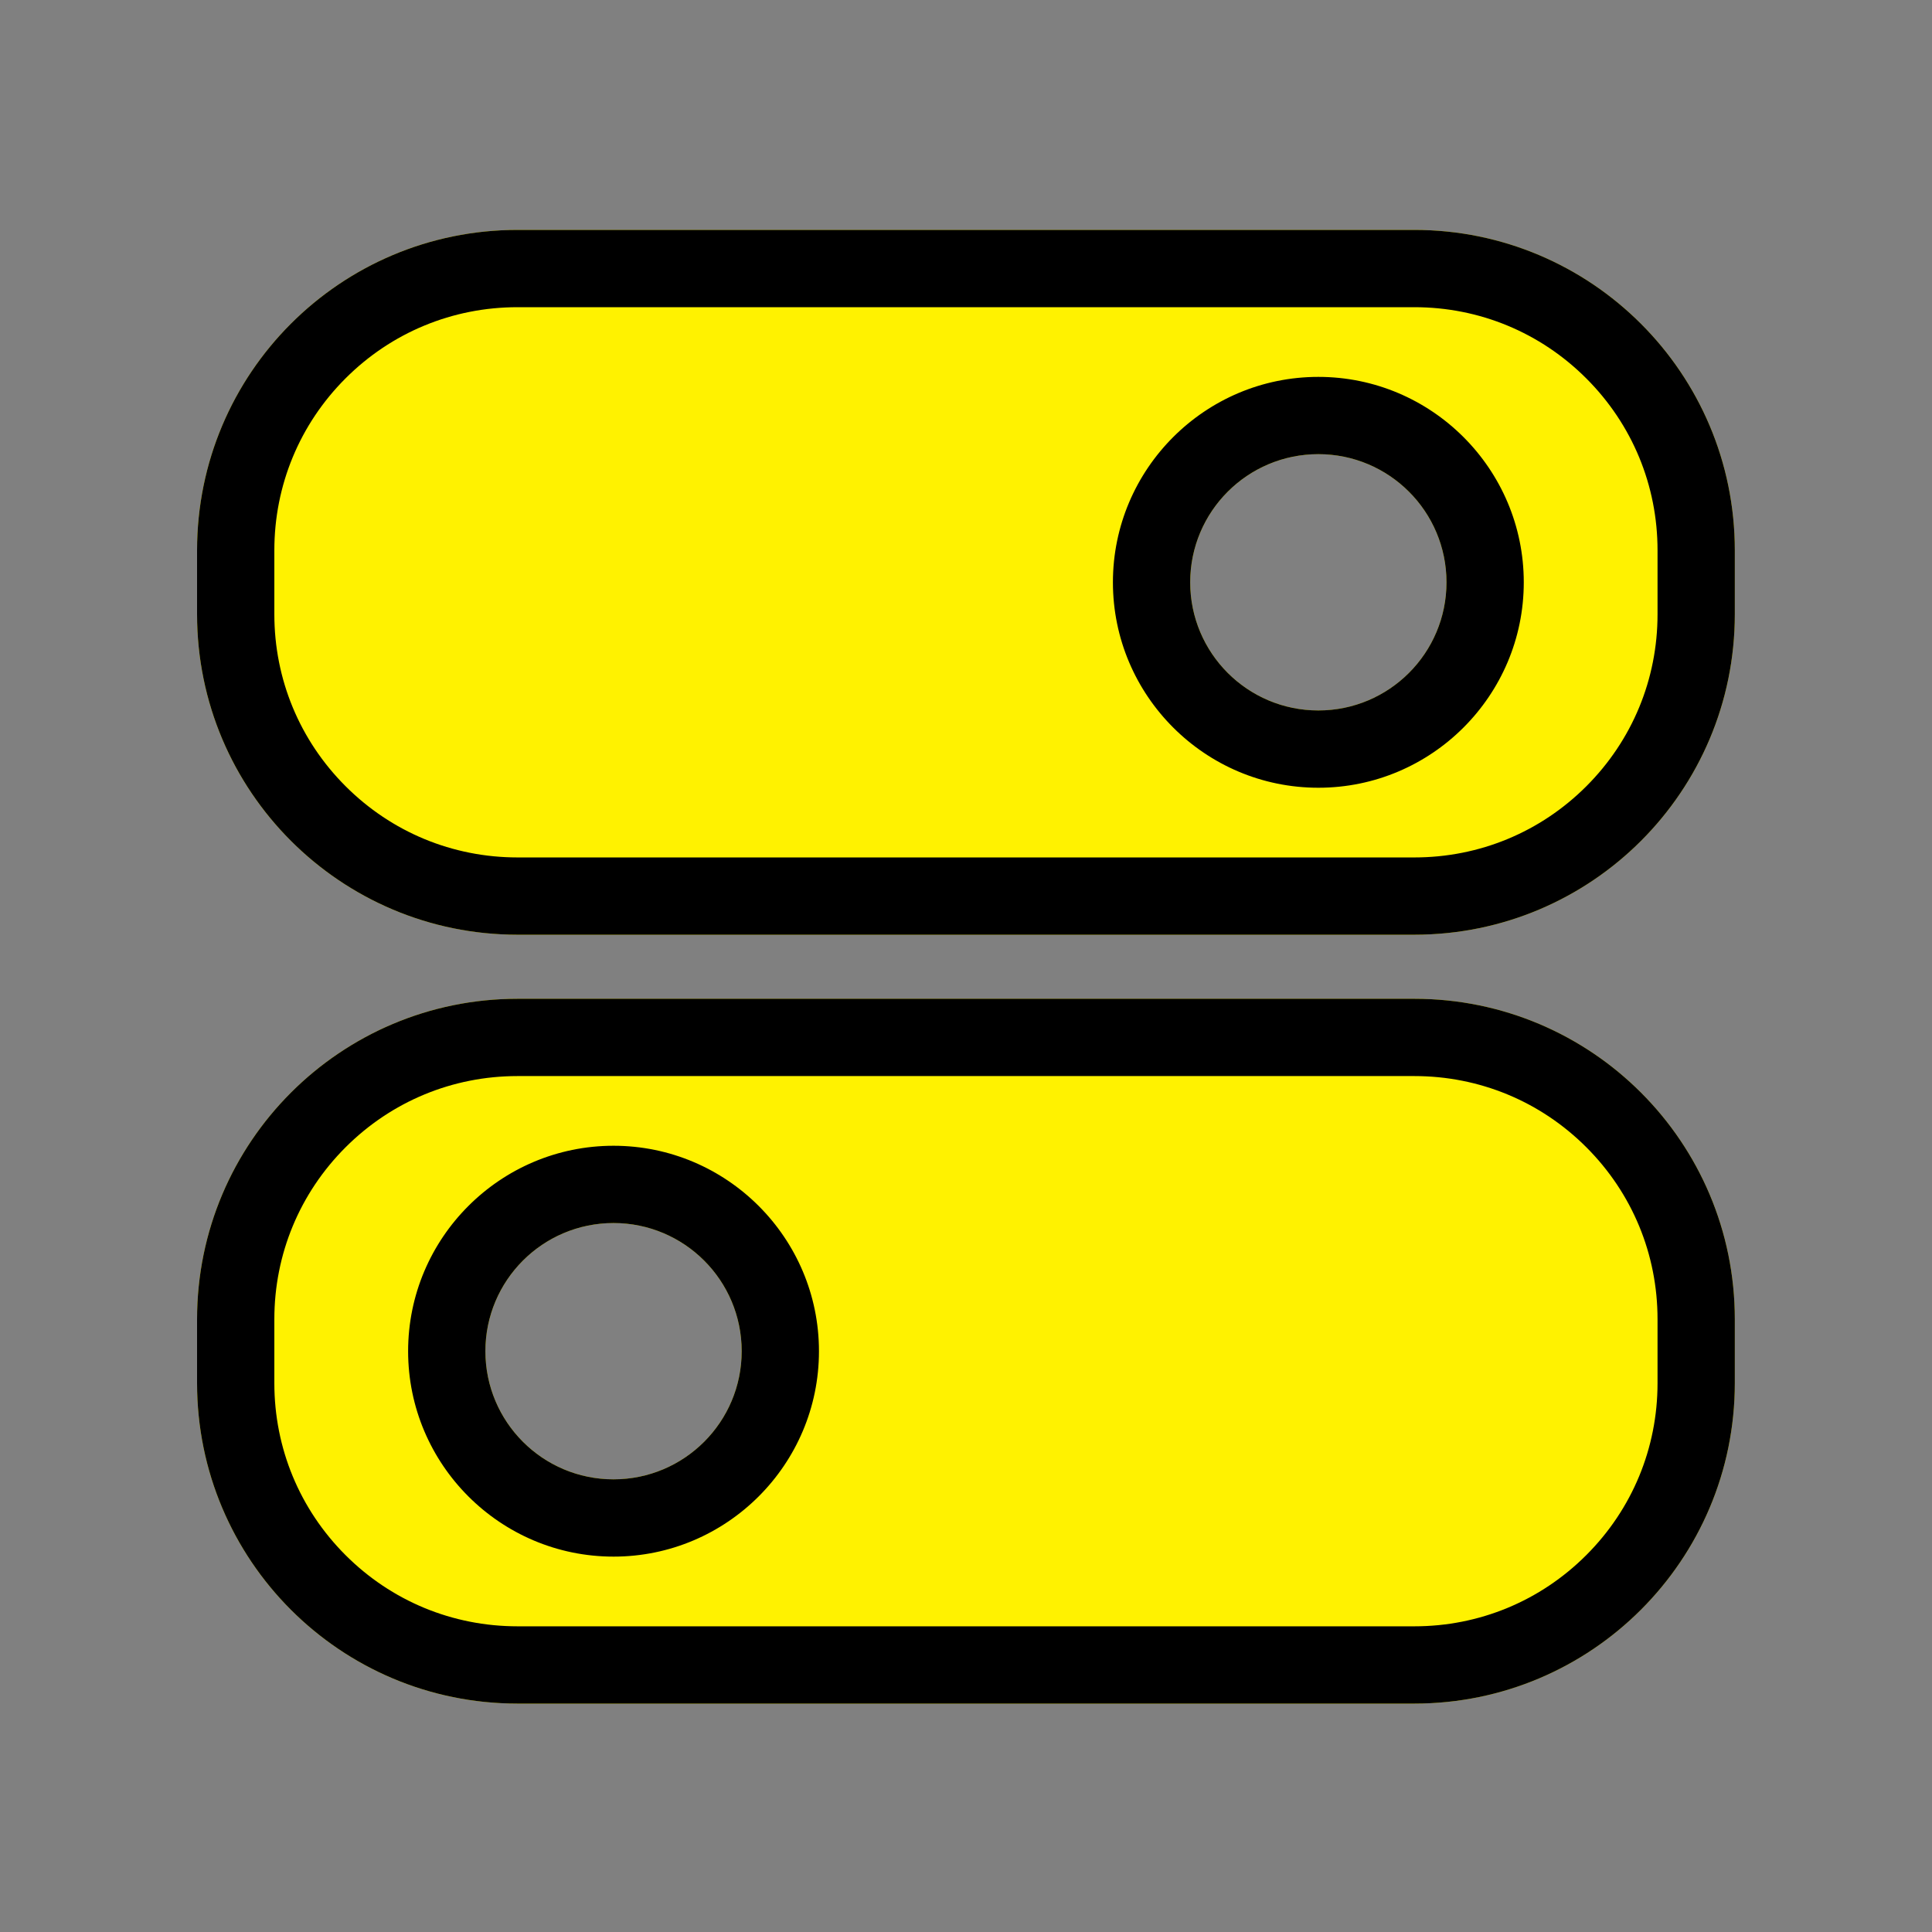
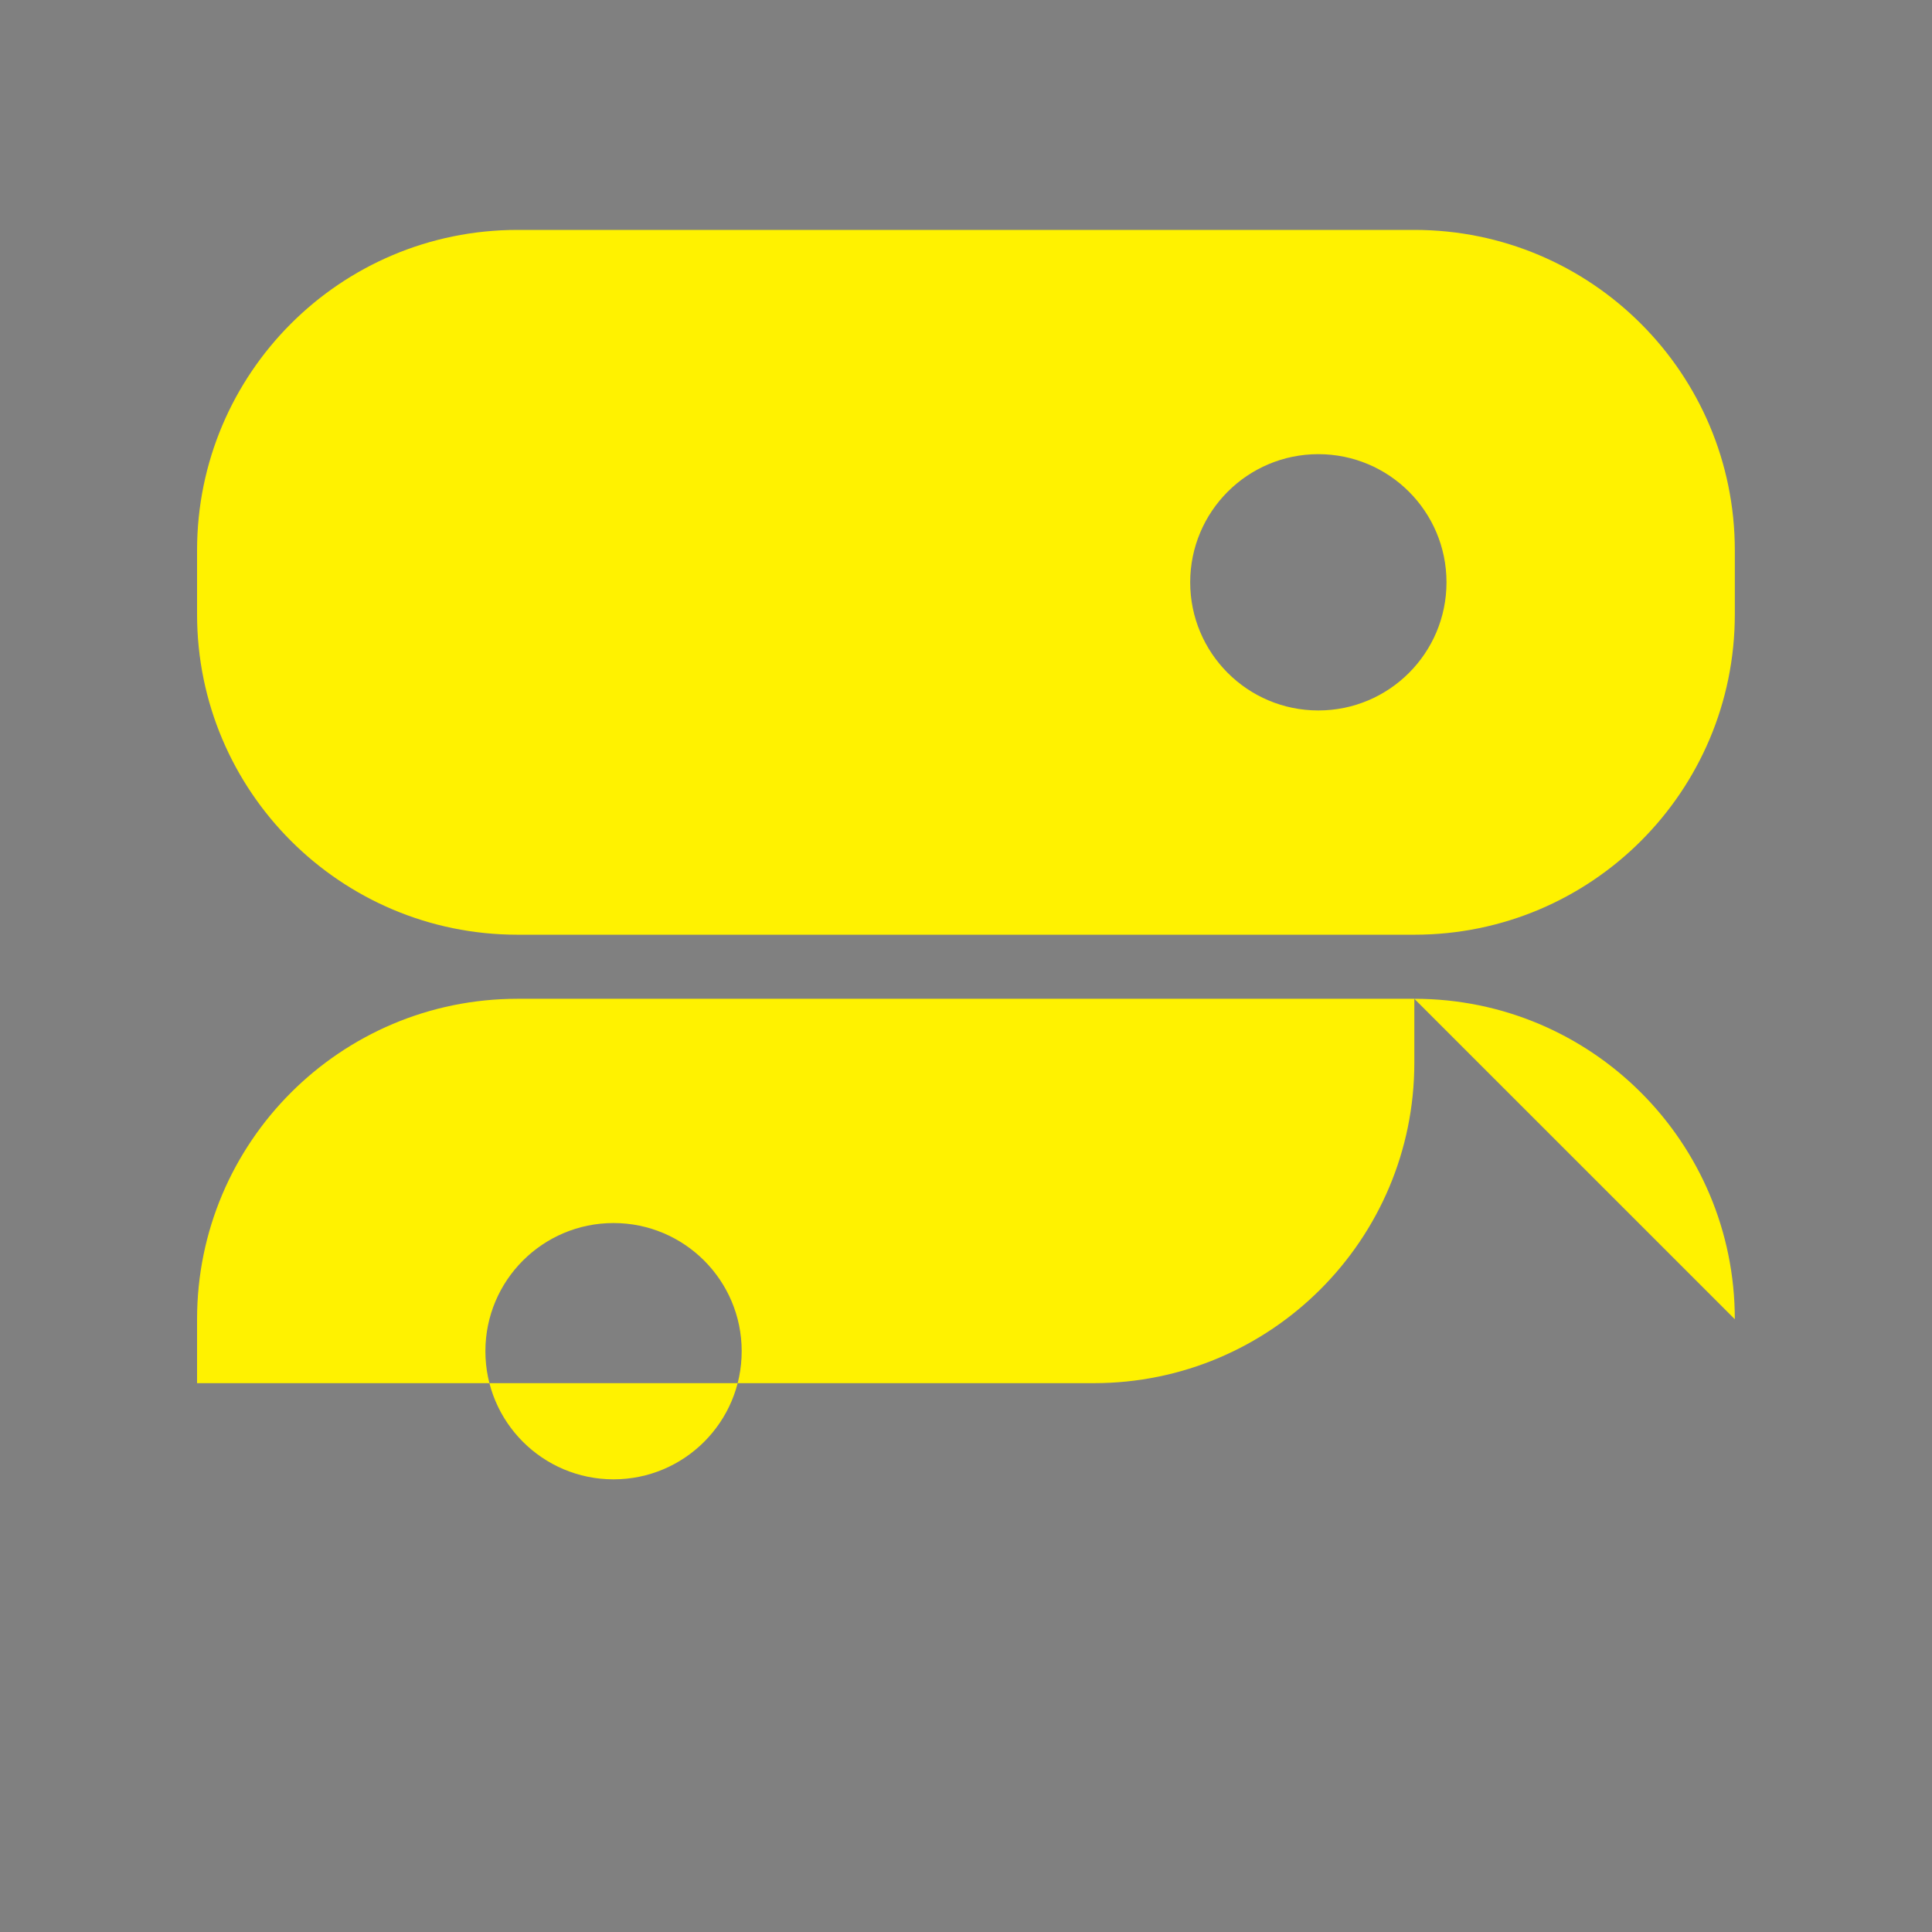
<svg xmlns="http://www.w3.org/2000/svg" width="800px" height="800px" viewBox="0 0 1024 1024" class="icon">
  <rect x="0" y="0" width="1024" height="1024" fill="#808080" stroke="none" />
-   <path d="M325.189 784.079c-37.511 0-67.92-30.409-67.92-67.92 0-37.512 30.409-67.921 67.92-67.921 37.511 0 67.92 30.409 67.92 67.922 0 37.51-30.409 67.919-67.92 67.919z m594.303-84.863c0-93.798-75.946-169.839-169.868-169.839H274.315C180.5 529.377 104.448 605.424 104.448 699.216v33.885c0 93.799 75.945 169.839 169.867 169.839h475.308c93.816 0 169.868-76.046 169.868-169.839v-33.884zM698.75 376.557c37.511 0 67.922-30.409 67.922-67.92 0-37.511-30.411-67.92-67.922-67.92s-67.92 30.409-67.92 67.92c0 37.511 30.409 67.92 67.92 67.92zM104.448 291.694C104.448 197.895 180.393 121.856 274.315 121.856h475.308c93.816 0 169.868 76.046 169.868 169.838v33.886c0 93.798-75.946 169.838-169.868 169.838H274.315C180.5 495.417 104.448 419.372 104.448 325.581v-33.886z" fill="#FFF200" />
-   <path d="M325.189 784.079c-37.511 0-67.92-30.409-67.92-67.92 0-37.512 30.409-67.921 67.92-67.921 37.511 0 67.92 30.409 67.92 67.922 0 37.51-30.409 67.919-67.92 67.919M749.623 529.377H274.315C180.5 529.377 104.448 605.424 104.448 699.216v33.885c0 93.799 75.945 169.839 169.867 169.839h475.308c93.816 0 169.868-76.046 169.868-169.839v-33.884c0-93.8-75.946-169.84-169.868-169.84m-50.872-152.82c-37.512 0-67.921-30.41-67.921-67.921 0-37.511 30.409-67.92 67.92-67.92 37.512 0 67.922 30.409 67.922 67.92 0 37.511-30.41 67.922-67.922 67.922M749.623 121.856H274.315C180.394 121.856 104.448 197.895 104.448 291.694v33.886c0 93.792 76.052 169.838 169.867 169.838h475.308c93.922 0 169.868-76.039 169.868-169.838v-33.886c0-93.791-76.052-169.838-169.868-169.838M325.189 825.039c60.037 0 108.88-48.844 108.88-108.88 0-60.037-48.843-108.881-108.88-108.881s-108.88 48.845-108.88 108.882c0 60.035 48.843 108.879 108.88 108.879M749.623 570.337c34.471 0 66.855 13.405 91.188 37.745 24.324 24.33 37.72 56.696 37.72 91.134v33.885c0 34.421-13.408 66.783-37.754 91.126-24.349 24.346-56.721 37.753-91.154 37.753H274.315c-34.47 0-66.855-13.404-91.187-37.744C158.804 799.906 145.408 767.54 145.408 733.102v-33.884c0-34.422 13.407-66.784 37.755-91.126 24.348-24.346 56.719-37.754 91.152-37.754h475.308m-50.872-152.82c60.037 0 108.88-48.844 108.88-108.881 0-60.036-48.844-108.88-108.881-108.88-60.036 0-108.88 48.845-108.88 108.88 0 60.037 48.845 108.882 108.88 108.882M749.623 162.816c34.433 0 66.806 13.407 91.154 37.753 24.346 24.343 37.755 56.705 37.755 91.126v33.885c0 34.438-13.397 66.804-37.721 91.134-24.333 24.34-56.717 37.745-91.187 37.745H274.314c-34.433 0-66.805-13.408-91.153-37.753C158.815 392.363 145.408 360.001 145.408 325.581v-33.886c0-34.437 13.396-66.804 37.719-91.134C207.46 176.22 239.846 162.816 274.315 162.816h475.308" fill="#000000" />
+   <path d="M325.189 784.079c-37.511 0-67.92-30.409-67.92-67.92 0-37.512 30.409-67.921 67.92-67.921 37.511 0 67.92 30.409 67.92 67.922 0 37.51-30.409 67.919-67.92 67.919z m594.303-84.863c0-93.798-75.946-169.839-169.868-169.839H274.315C180.5 529.377 104.448 605.424 104.448 699.216v33.885h475.308c93.816 0 169.868-76.046 169.868-169.839v-33.884zM698.75 376.557c37.511 0 67.922-30.409 67.922-67.92 0-37.511-30.411-67.92-67.922-67.92s-67.92 30.409-67.92 67.92c0 37.511 30.409 67.92 67.92 67.92zM104.448 291.694C104.448 197.895 180.393 121.856 274.315 121.856h475.308c93.816 0 169.868 76.046 169.868 169.838v33.886c0 93.798-75.946 169.838-169.868 169.838H274.315C180.5 495.417 104.448 419.372 104.448 325.581v-33.886z" fill="#FFF200" />
</svg>